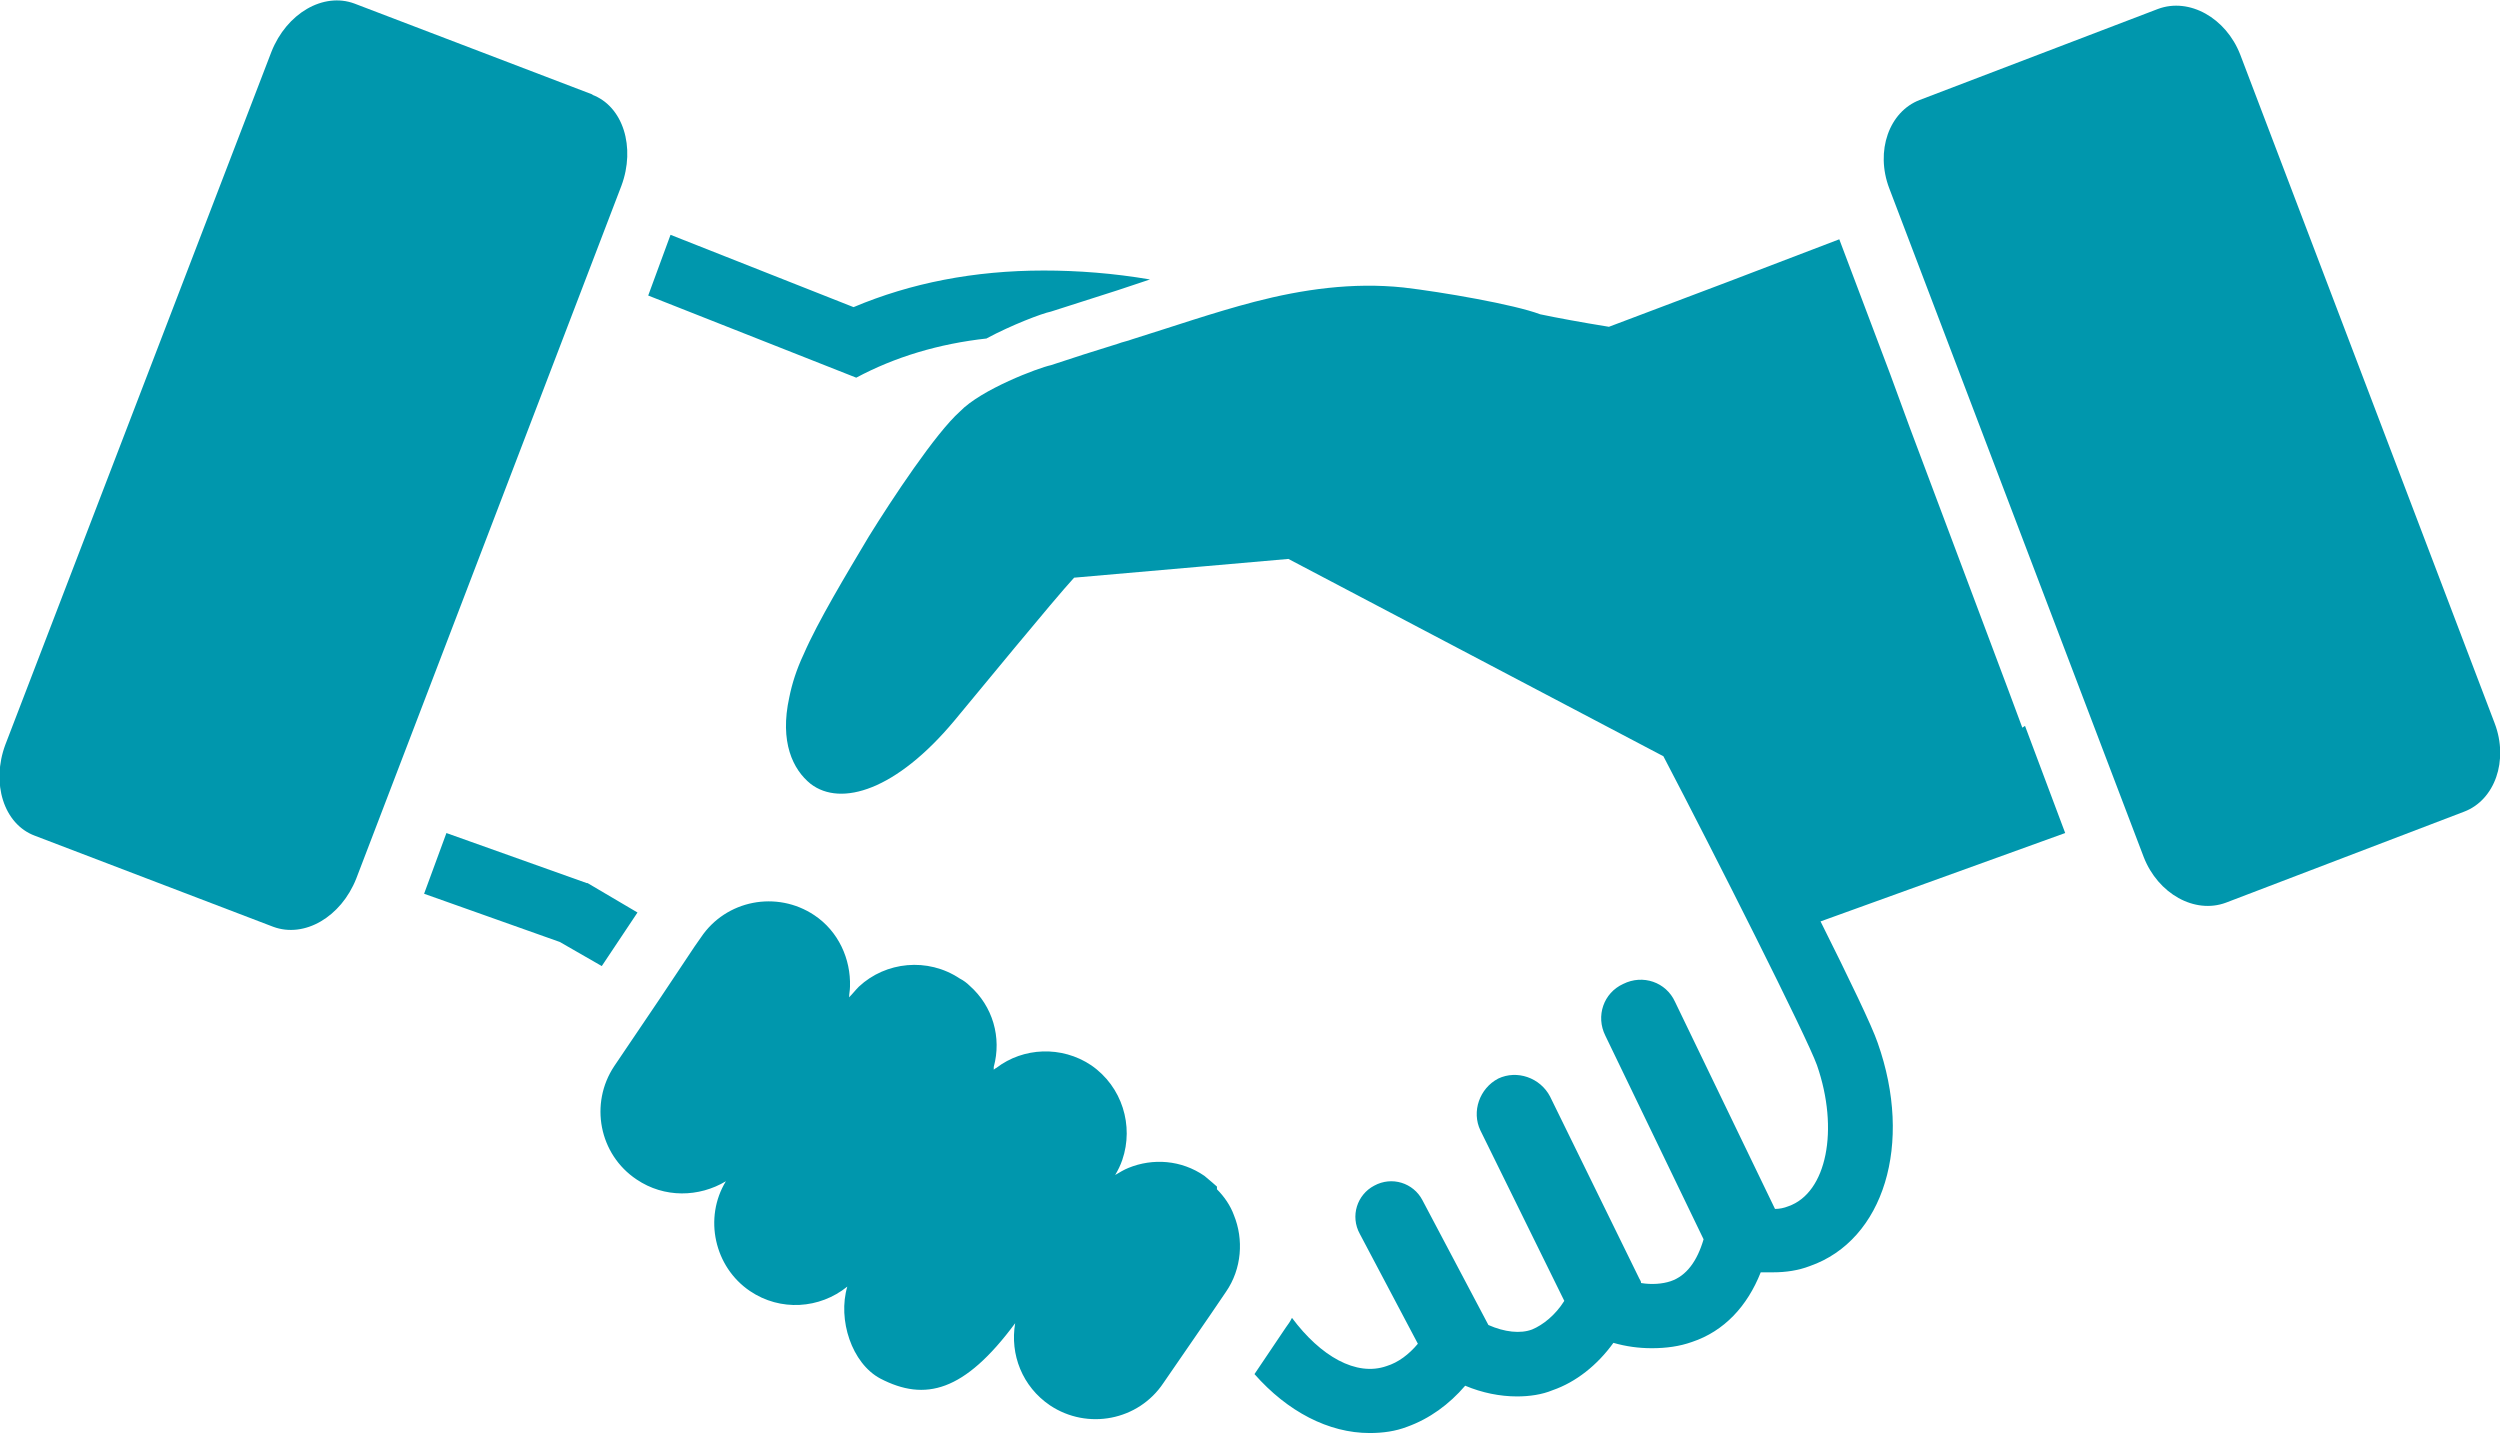
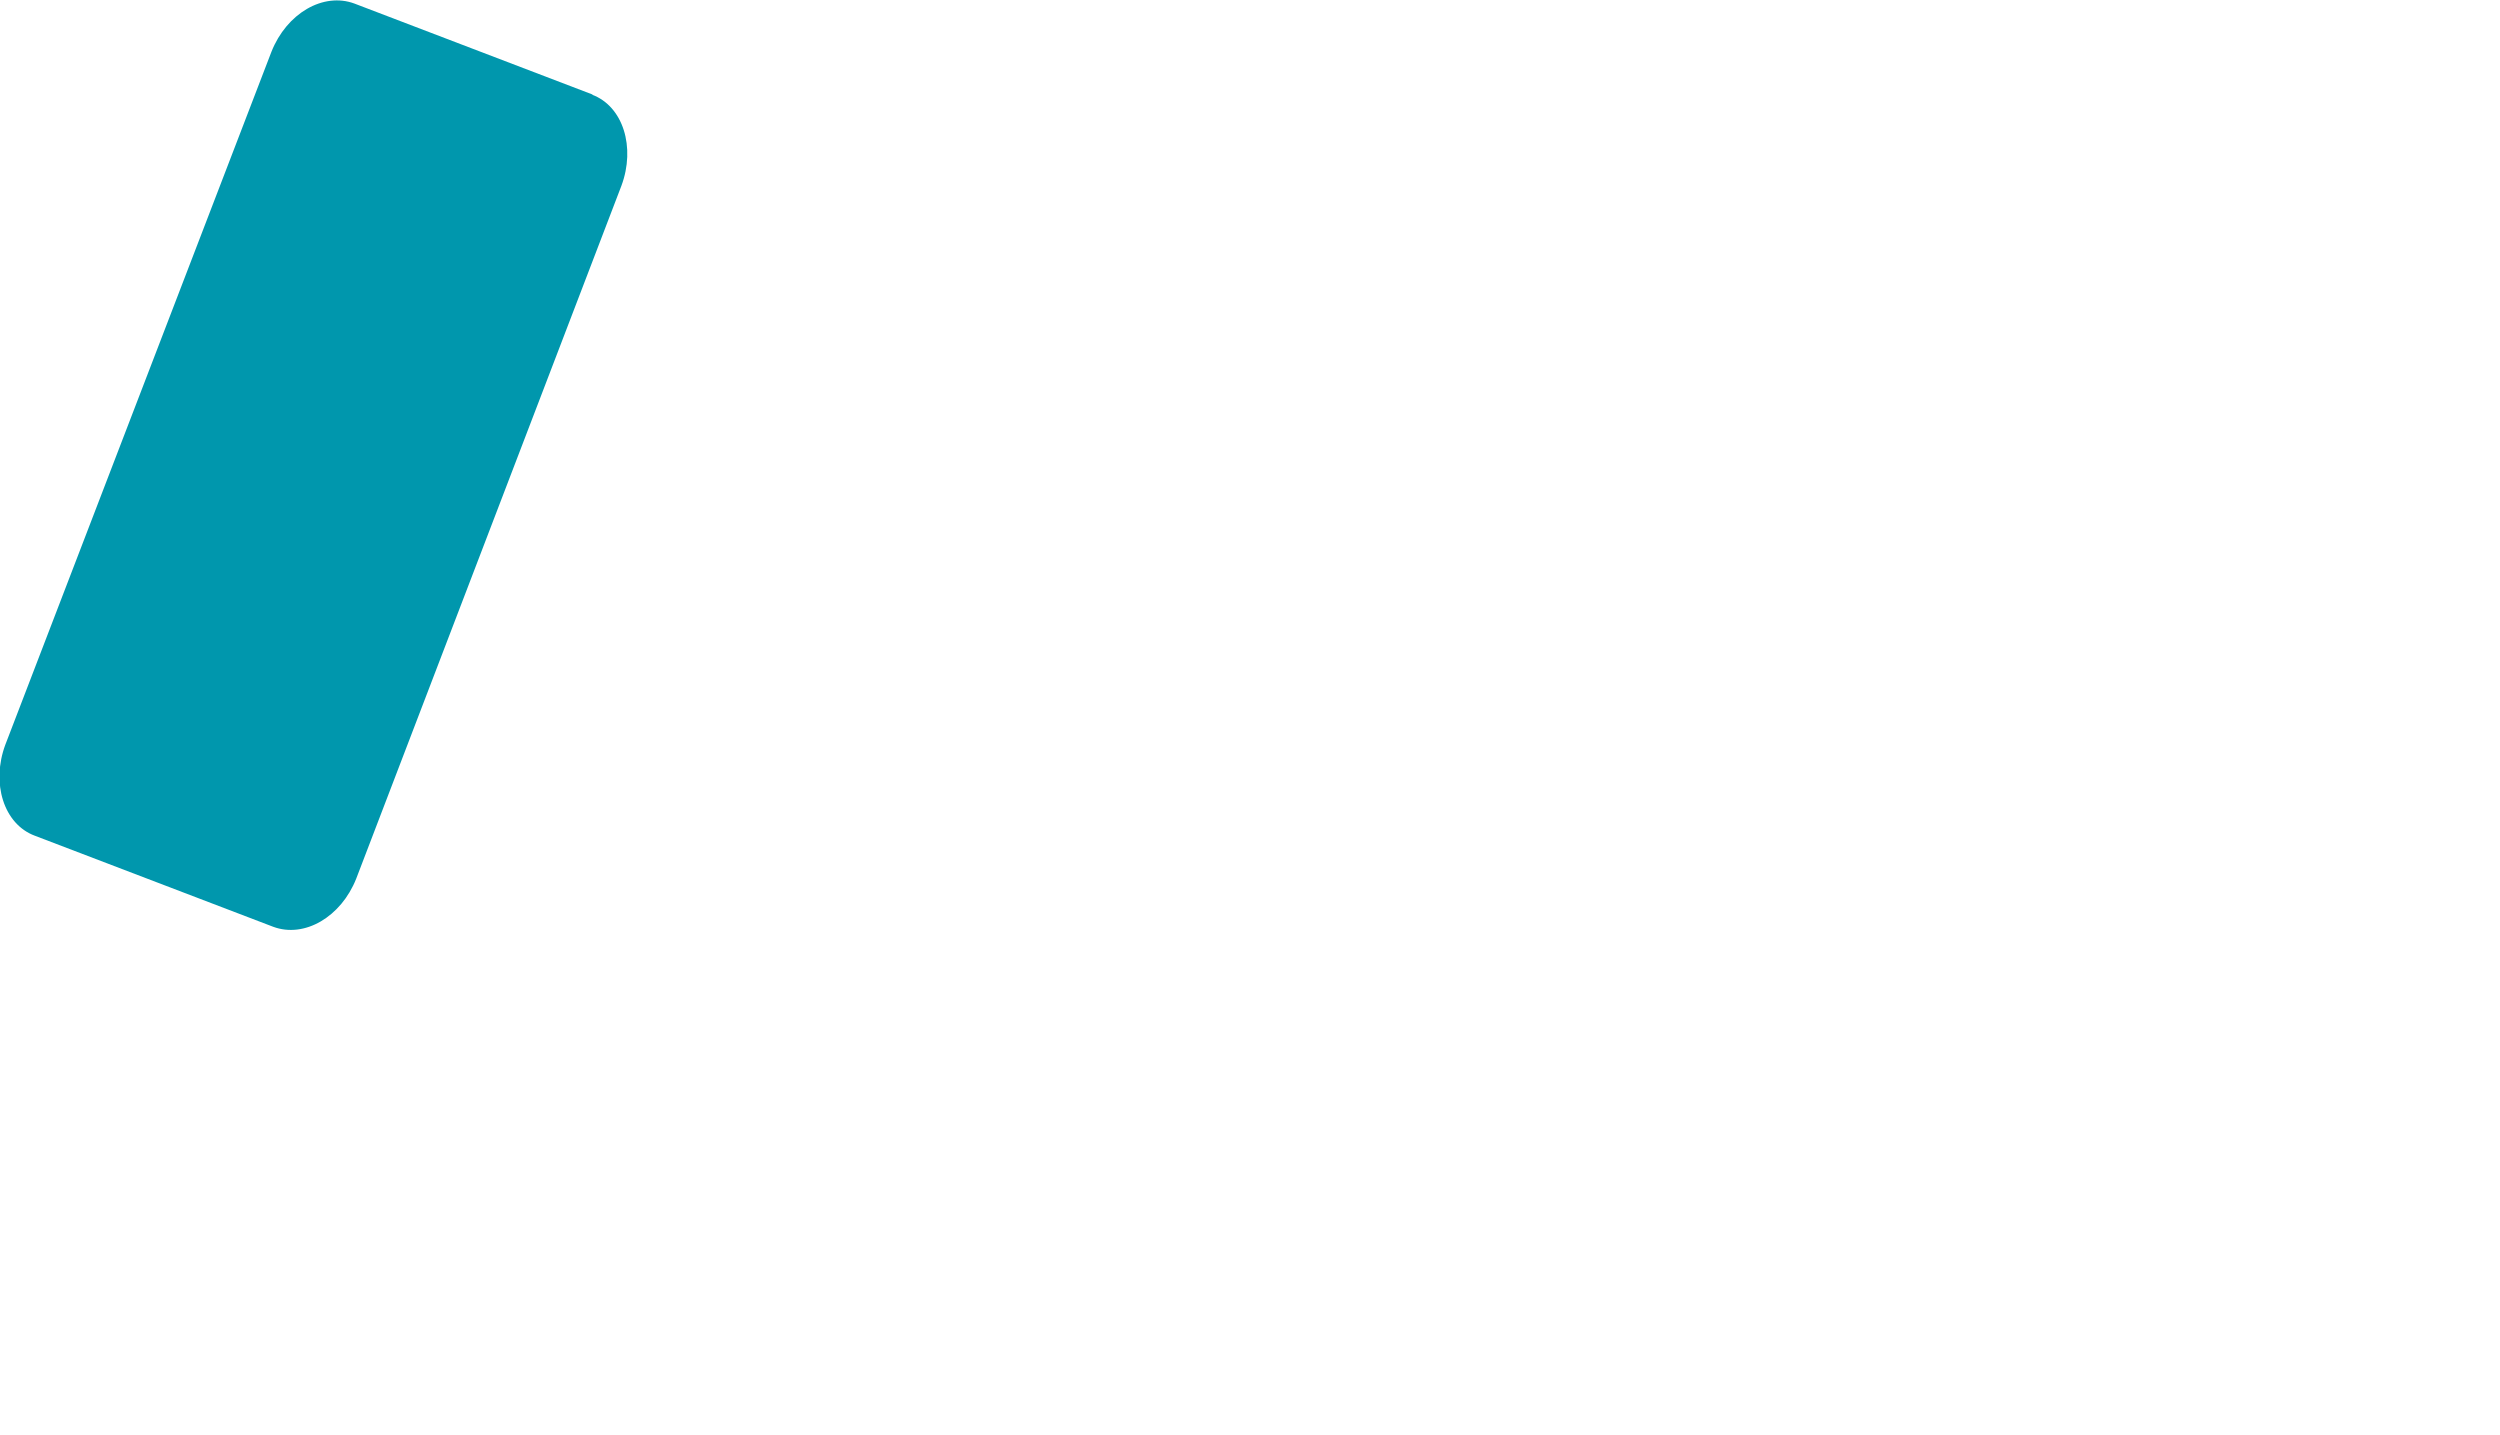
<svg xmlns="http://www.w3.org/2000/svg" id="Layer_1" viewBox="0 0 28 16.07">
  <defs>
    <style>.cls-1{fill:#0097ad;}</style>
  </defs>
-   <path class="cls-1" d="m22.65,8.15l-.16-.43-1.1-2.93-.22-.6-.57-1.51-1.23.47-1.35.51c-.31-.05-.58-.1-.77-.14-.29-.11-1.1-.25-1.53-.3-.57-.06-1.13.02-1.67.16-.46.12-.92.28-1.37.42-.05.02-.11.03-.16.05-.26.08-.51.16-.75.24-.14.03-.78.27-1.02.52-.27.24-.76.98-1.02,1.4-.25.42-.57.95-.73,1.32-.08.17-.13.33-.16.48-.11.5.04.81.24.97.34.26.96.07,1.61-.71.25-.3,1.11-1.35,1.34-1.6l2.4-.21,4.2,2.21c.57,1.09,1.61,3.15,1.72,3.46.25.72.11,1.43-.32,1.58-.05.02-.1.03-.15.03l-1.12-2.32c-.1-.22-.36-.31-.58-.2-.22.1-.31.36-.2.58l1.1,2.28c-.07.24-.19.41-.37.47-.09.03-.21.04-.33.02,0-.02-.01-.03-.02-.05l-1-2.04c-.11-.21-.37-.3-.58-.2-.21.11-.3.37-.2.58l.94,1.91c-.1.16-.24.27-.36.32-.13.05-.31.03-.49-.05l-.74-1.4c-.1-.19-.34-.27-.54-.16-.19.1-.27.34-.16.54l.65,1.23c-.1.12-.22.21-.35.25-.34.12-.74-.11-1.06-.54-.02.04-.04.07-.07.11l-.35.52c.37.42.83.66,1.29.66.15,0,.29-.02.42-.07.25-.09.47-.25.65-.46.19.08.39.12.58.12.14,0,.28-.02.4-.07.26-.09.5-.28.68-.53.14.04.28.06.43.06.16,0,.31-.02.45-.07.36-.12.62-.4.77-.78.05,0,.09,0,.14,0,.14,0,.28-.02.41-.07.83-.29,1.16-1.37.76-2.5-.06-.18-.32-.72-.64-1.36l2.74-.99-.45-1.2Zm-9.02,5.14s-.09-.08-.14-.12c-.26-.18-.58-.2-.85-.09-.05.02-.1.05-.15.08.03-.05.06-.11.08-.17.13-.38,0-.82-.35-1.06-.33-.22-.76-.2-1.06.03,0,0-.02.01-.03.02,0,0,0-.02,0-.03.09-.33-.01-.68-.27-.91-.03-.03-.07-.06-.11-.08-.36-.24-.83-.19-1.13.09-.04.04-.07.08-.11.12,0-.04.01-.08.01-.12.01-.31-.13-.62-.4-.8-.42-.28-.99-.17-1.27.25l-.07.1-.4.6-.5.74c-.28.42-.17.99.25,1.27.31.21.7.2,1,.02-.25.41-.13.96.27,1.23.34.23.78.2,1.09-.05-.11.37.05.86.37,1.03.5.26.94.15,1.51-.62-.06.35.08.71.39.92.42.28.99.17,1.27-.25l.53-.77.17-.25c.18-.26.2-.59.09-.86-.04-.11-.11-.21-.19-.29m-2.58-9.53c.28-.15.62-.28.72-.3.25-.08.5-.16.75-.24.12-.04.24-.08.36-.12-.41-.07-.81-.1-1.19-.1-.78,0-1.49.14-2.13.41l-2.05-.81-.25.68,2.33.92c.43-.23.92-.38,1.47-.44m-4.49,6.1l-1.57-.56-.25.68,1.52.54.47.27.4-.6-.56-.33Z" />
  <path class="cls-1" d="m6.63,1.06c.35.13.49.59.33,1.02l-2.97,7.76c-.17.43-.58.67-.93.54l-2.67-1.02c-.35-.13-.49-.59-.33-1.02L3.04.58c.17-.43.58-.67.93-.54l2.67,1.02Z" />
-   <path class="cls-1" d="m24.17.1c.35-.13.76.1.92.51l2.85,7.49c.16.42,0,.86-.34.99l-2.67,1.02c-.35.13-.76-.1-.92-.51l-2.85-7.49c-.16-.42,0-.86.34-.99L24.17.1Z" />
</svg>